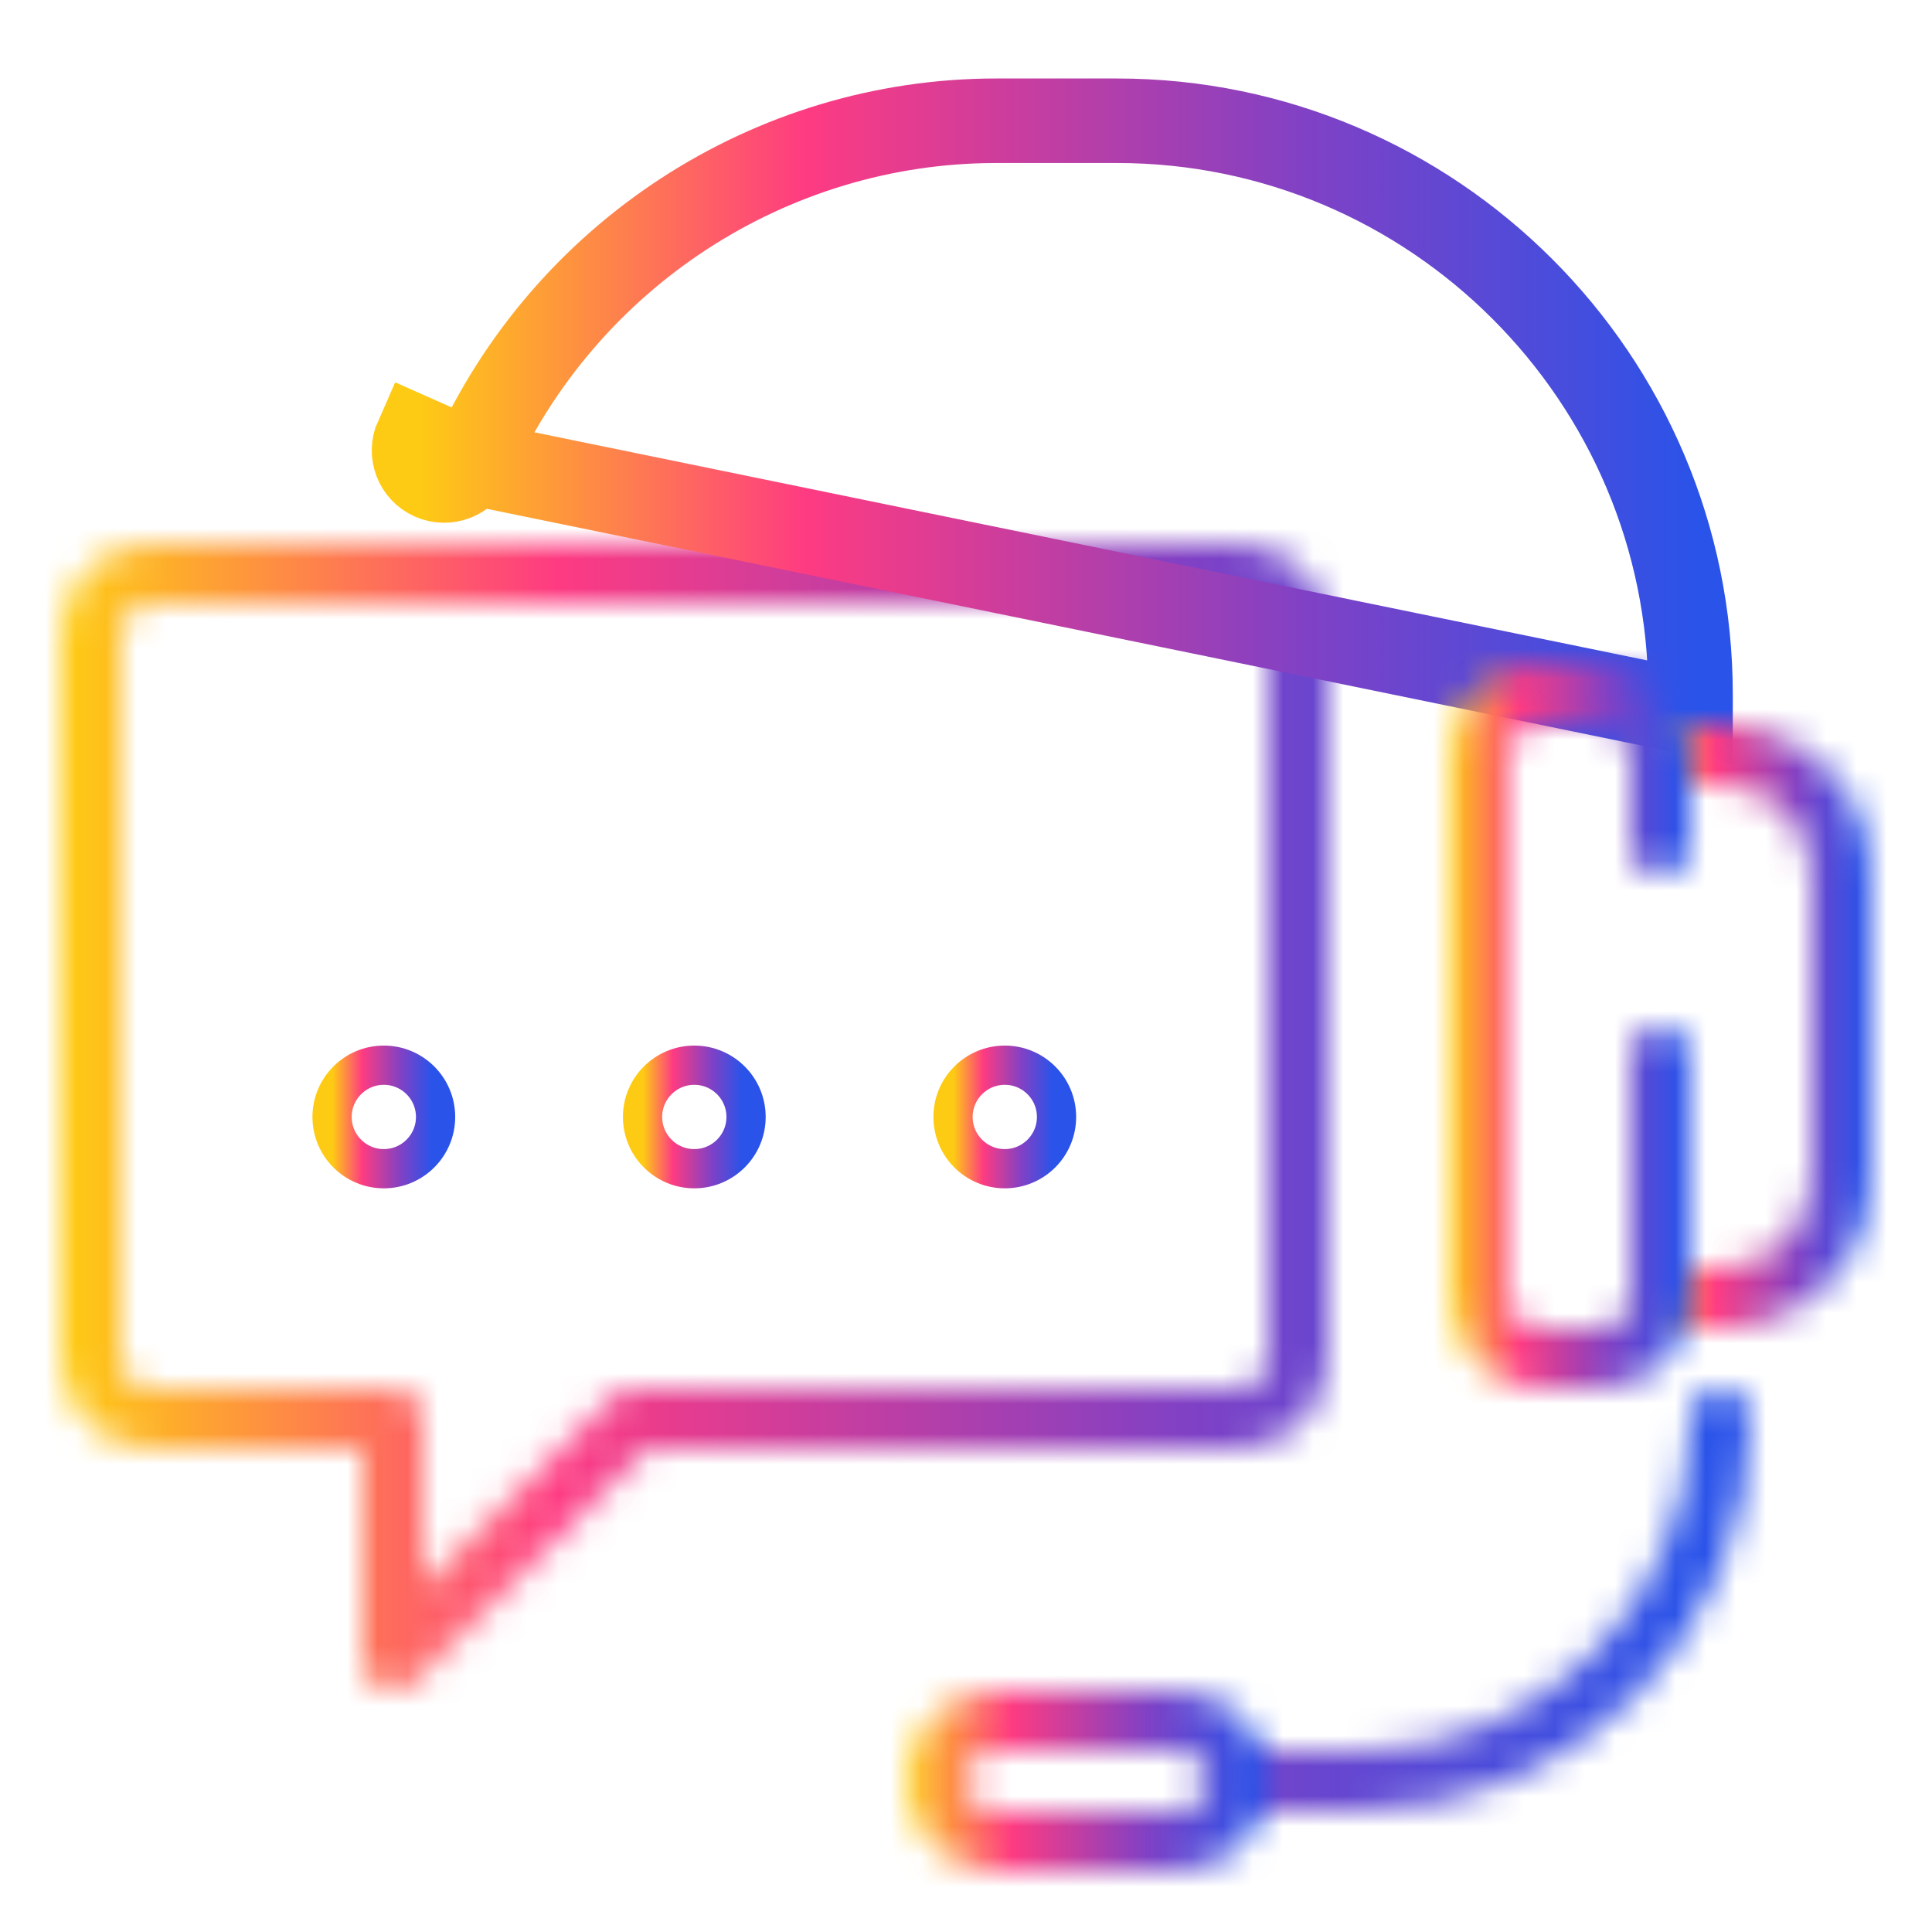
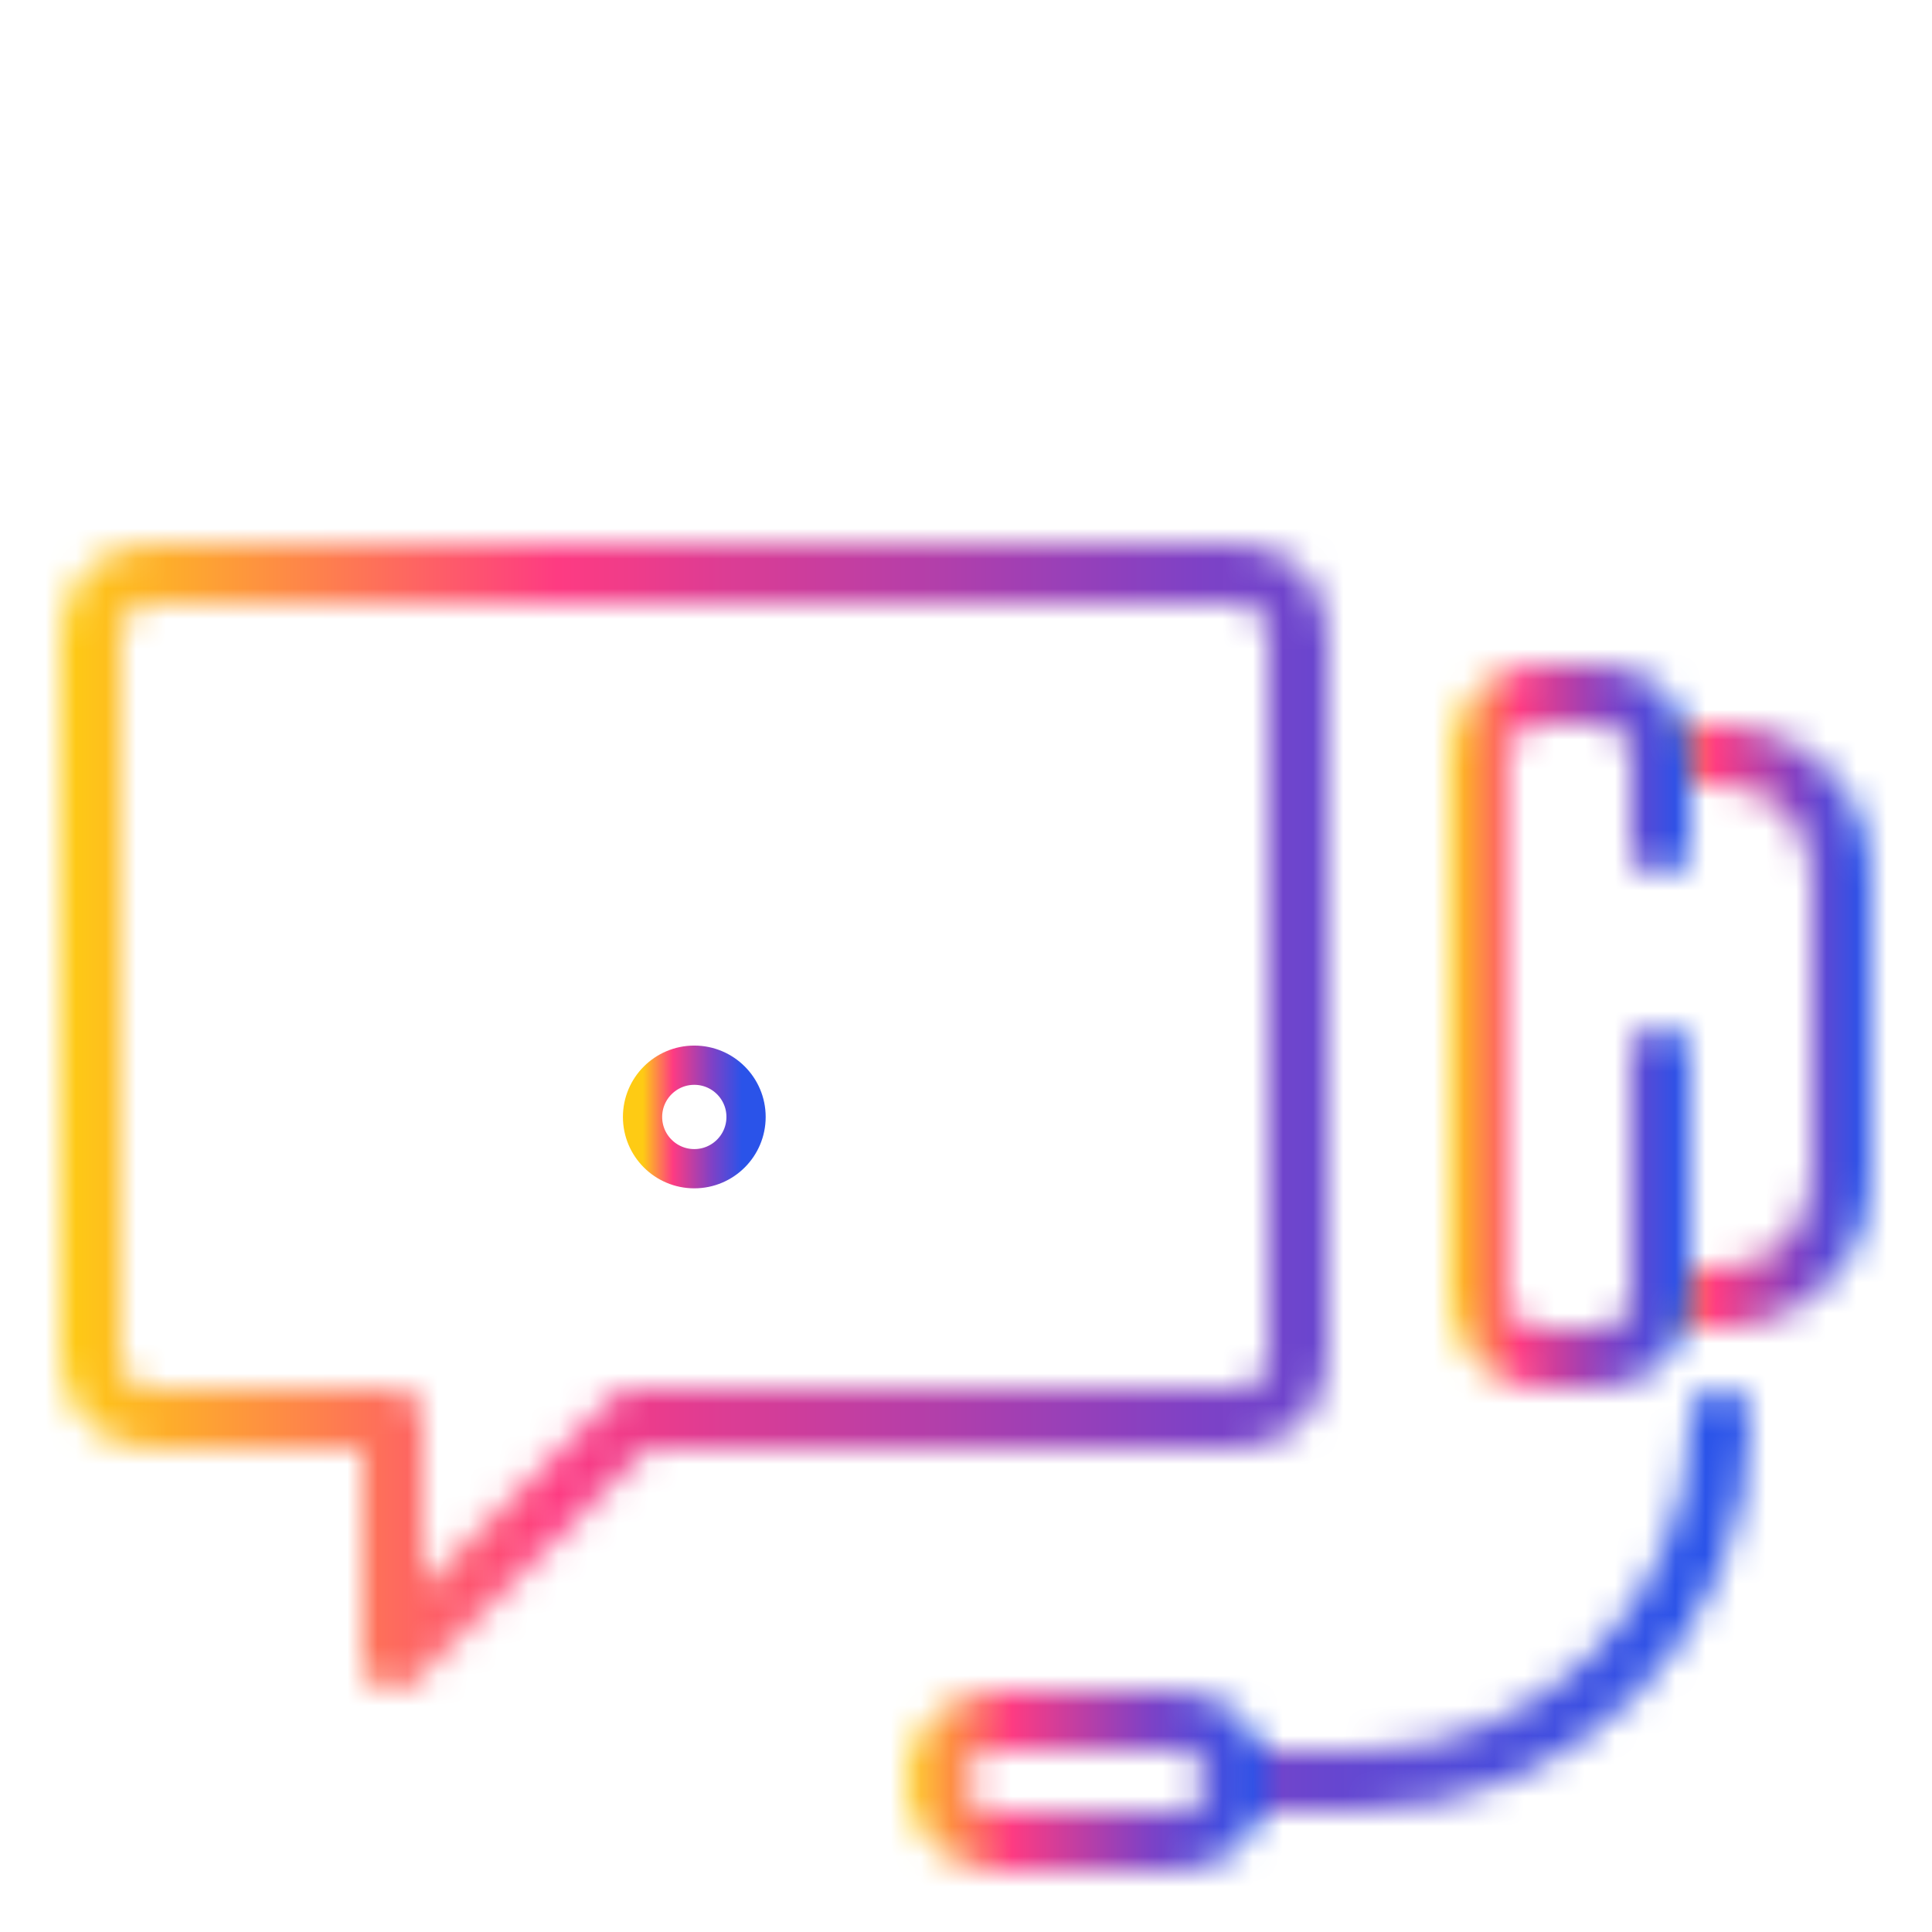
<svg xmlns="http://www.w3.org/2000/svg" width="64" height="64" viewBox="0 0 64 64" fill="none">
  <mask id="path-1-inside-1_1_223" fill="white">
    <path d="M13 56C12.872 56 12.74 55.974 12.618 55.924C12.244 55.77 12 55.404 12 55V48H5C3.346 48 2 46.654 2 45V21C2 19.346 3.346 18 5 18H41C42.654 18 44 19.346 44 21V45C44 46.654 42.654 48 41 48H21.414L13.706 55.708C13.516 55.898 13.26 56 13 56ZM5 20C4.45 20 4 20.45 4 21V45C4 45.55 4.45 46 5 46H13C13.552 46 14 46.448 14 47V52.586L20.292 46.294C20.48 46.106 20.734 46 21 46H41C41.55 46 42 45.55 42 45V21C42 20.45 41.55 20 41 20H5ZM57 46C56.448 46 56 46.448 56 47C56 53.064 51.064 58 45 58H40.632C40.836 58.64 40.888 59.332 40.794 60H45C52.168 60 58 54.168 58 47C58 46.448 57.552 46 57 46Z" />
  </mask>
  <path d="M12.618 55.924L11.552 58.513L11.556 58.515L12.618 55.924ZM12 48H14.8V45.2H12V48ZM21.414 48V45.2H20.254L19.434 46.02L21.414 48ZM13.706 55.708L15.686 57.688L15.686 57.688L13.706 55.708ZM14 52.586H11.2V59.346L15.98 54.566L14 52.586ZM40.632 58V55.2H36.801L37.964 58.85L40.632 58ZM40.794 60L38.021 59.61L37.572 62.8H40.794V60ZM13 53.2C13.242 53.2 13.47 53.247 13.68 53.333L11.556 58.515C12.01 58.701 12.502 58.8 13 58.8V53.2ZM13.684 53.335C14.364 53.615 14.8 54.274 14.8 55H9.2C9.2 56.534 10.124 57.925 11.552 58.513L13.684 53.335ZM14.8 55V48H9.2V55H14.8ZM12 45.2H5V50.8H12V45.2ZM5 45.2C4.948 45.2 4.901 45.182 4.86 45.14C4.818 45.099 4.8 45.052 4.8 45H-0.8C-0.8 48.2 1.8 50.8 5 50.8V45.2ZM4.8 45V21H-0.8V45H4.8ZM4.8 21C4.8 20.948 4.818 20.901 4.86 20.86C4.901 20.818 4.948 20.8 5 20.8V15.2C1.8 15.2 -0.8 17.8 -0.8 21H4.8ZM5 20.8H41V15.2H5V20.8ZM41 20.8C41.052 20.8 41.099 20.818 41.14 20.86C41.182 20.901 41.2 20.948 41.2 21H46.8C46.8 17.8 44.2 15.2 41 15.2V20.8ZM41.2 21V45H46.8V21H41.2ZM41.2 45C41.2 45.052 41.182 45.099 41.14 45.14C41.099 45.182 41.052 45.2 41 45.2V50.8C44.2 50.8 46.8 48.2 46.8 45H41.2ZM41 45.2H21.414V50.8H41V45.2ZM19.434 46.02L11.726 53.728L15.686 57.688L23.394 49.98L19.434 46.02ZM11.726 53.728C12.072 53.382 12.534 53.2 13 53.2V58.8C13.986 58.8 14.96 58.414 15.686 57.688L11.726 53.728ZM5 17.2C2.904 17.2 1.2 18.904 1.2 21H6.8C6.8 21.996 5.996 22.8 5 22.8V17.2ZM1.2 21V45H6.8V21H1.2ZM1.2 45C1.2 47.096 2.904 48.8 5 48.8V43.2C5.996 43.2 6.8 44.004 6.8 45H1.2ZM5 48.8H13V43.2H5V48.8ZM13 48.8C12.006 48.8 11.2 47.994 11.2 47H16.8C16.8 44.902 15.098 43.2 13 43.2V48.8ZM11.2 47V52.586H16.8V47H11.2ZM15.98 54.566L22.272 48.274L18.312 44.314L12.02 50.606L15.98 54.566ZM22.272 48.274C21.939 48.607 21.482 48.8 21 48.8V43.2C19.986 43.2 19.021 43.605 18.312 44.314L22.272 48.274ZM21 48.8H41V43.2H21V48.8ZM41 48.8C43.096 48.8 44.8 47.096 44.8 45H39.2C39.2 44.004 40.004 43.2 41 43.2V48.8ZM44.8 45V21H39.2V45H44.8ZM44.8 21C44.8 18.904 43.096 17.2 41 17.2V22.8C40.004 22.8 39.2 21.996 39.2 21H44.8ZM41 17.2H5V22.8H41V17.2ZM57 43.2C54.902 43.2 53.2 44.902 53.2 47H58.8C58.8 47.994 57.994 48.8 57 48.8V43.2ZM53.2 47C53.2 51.518 49.518 55.2 45 55.2V60.8C52.61 60.8 58.8 54.61 58.8 47H53.2ZM45 55.2H40.632V60.8H45V55.2ZM37.964 58.85C38.035 59.072 38.059 59.339 38.021 59.61L43.567 60.39C43.717 59.325 43.637 58.208 43.3 57.15L37.964 58.85ZM40.794 62.8H45V57.2H40.794V62.8ZM45 62.8C53.714 62.8 60.8 55.714 60.8 47H55.2C55.2 52.622 50.622 57.2 45 57.2V62.8ZM60.8 47C60.8 44.902 59.098 43.2 57 43.2V48.8C56.006 48.8 55.2 47.994 55.2 47H60.8Z" fill="url(#paint0_linear_1_223)" mask="url(#path-1-inside-1_1_223)" />
-   <path d="M15.629 15.324C15.405 15.83 14.805 16.052 14.309 15.832C13.803 15.608 13.577 15.016 13.801 14.512L15.629 15.324ZM15.629 15.324C18.695 8.446 25.515 4 33.001 4H37.001C47.477 4 56.001 12.524 56.001 23V23.6L15.629 15.324ZM14.349 14.757C14.349 14.757 14.349 14.757 14.35 14.756L14.349 14.757Z" stroke="url(#paint1_linear_1_223)" stroke-width="2.8" />
  <mask id="path-4-inside-2_1_223" fill="white">
    <path d="M57.001 24H55.001C54.901 24 54.809 24.024 54.711 24.03C54.879 24.32 55.001 24.64 55.001 25V26H57.001C58.655 26 60.001 27.346 60.001 29V39C60.001 40.654 58.655 42 57.001 42H55.001V43C55.001 43.36 54.879 43.68 54.711 43.97C54.809 43.976 54.901 44 55.001 44H57.001C59.759 44 62.001 41.758 62.001 39V29C62.001 26.242 59.759 24 57.001 24Z" />
  </mask>
  <path d="M54.711 24.03L54.54 21.235L50.016 21.512L52.288 25.434L54.711 24.03ZM55.001 26H52.201V28.8H55.001V26ZM55.001 42V39.2H52.201V42H55.001ZM54.711 43.97L52.288 42.566L50.016 46.488L54.54 46.765L54.711 43.97ZM57.001 21.2H55.001V26.8H57.001V21.2ZM55.001 21.2C54.74 21.2 54.525 21.232 54.463 21.24C54.454 21.242 54.445 21.243 54.439 21.244C54.432 21.245 54.428 21.245 54.425 21.246C54.417 21.247 54.419 21.247 54.425 21.246C54.436 21.244 54.479 21.239 54.54 21.235L54.882 26.825C54.992 26.818 55.083 26.807 55.142 26.8C55.172 26.796 55.197 26.792 55.214 26.79C55.222 26.789 55.231 26.788 55.236 26.787C55.241 26.786 55.245 26.785 55.247 26.785C55.26 26.783 55.235 26.787 55.197 26.791C55.156 26.795 55.087 26.8 55.001 26.8V21.2ZM52.288 25.434C52.307 25.466 52.201 25.297 52.201 25H57.801C57.801 23.983 57.451 23.174 57.134 22.626L52.288 25.434ZM52.201 25V26H57.801V25H52.201ZM55.001 28.8H57.001V23.2H55.001V28.8ZM57.001 28.8C57.053 28.8 57.1 28.818 57.141 28.86C57.183 28.901 57.201 28.948 57.201 29H62.801C62.801 25.8 60.201 23.2 57.001 23.2V28.8ZM57.201 29V39H62.801V29H57.201ZM57.201 39C57.201 39.052 57.183 39.099 57.141 39.14C57.1 39.182 57.053 39.2 57.001 39.2V44.8C60.201 44.8 62.801 42.2 62.801 39H57.201ZM57.001 39.2H55.001V44.8H57.001V39.2ZM52.201 42V43H57.801V42H52.201ZM52.201 43C52.201 42.703 52.307 42.534 52.288 42.566L57.134 45.374C57.451 44.826 57.801 44.017 57.801 43H52.201ZM54.54 46.765C54.479 46.761 54.436 46.756 54.425 46.754C54.419 46.753 54.417 46.753 54.425 46.754C54.428 46.755 54.432 46.755 54.439 46.756C54.445 46.757 54.454 46.758 54.463 46.76C54.525 46.769 54.74 46.8 55.001 46.8V41.2C55.087 41.2 55.156 41.205 55.197 41.209C55.235 41.213 55.26 41.217 55.247 41.215C55.245 41.214 55.241 41.214 55.236 41.213C55.23 41.212 55.222 41.211 55.214 41.21C55.197 41.208 55.172 41.204 55.142 41.2C55.083 41.193 54.992 41.182 54.882 41.175L54.54 46.765ZM55.001 46.8H57.001V41.2H55.001V46.8ZM57.001 46.8C61.305 46.8 64.801 43.304 64.801 39H59.201C59.201 40.212 58.212 41.2 57.001 41.2V46.8ZM64.801 39V29H59.201V39H64.801ZM64.801 29C64.801 24.696 61.305 21.2 57.001 21.2V26.8C58.212 26.8 59.201 27.788 59.201 29H64.801Z" fill="url(#paint2_linear_1_223)" mask="url(#path-4-inside-2_1_223)" />
  <mask id="path-6-inside-3_1_223" fill="white">
    <path d="M53 46H51C49.346 46 48 44.654 48 43V25C48 23.346 49.346 22 51 22H53C54.654 22 56 23.346 56 25V28C56 28.552 55.552 29 55 29C54.448 29 54 28.552 54 28V25C54 24.45 53.55 24 53 24H51C50.45 24 50 24.45 50 25V43C50 43.55 50.45 44 51 44H53C53.55 44 54 43.55 54 43V35C54 34.448 54.448 34 55 34C55.552 34 56 34.448 56 35V43C56 44.654 54.654 46 53 46Z" />
  </mask>
  <path d="M53 43.2H51V48.8H53V43.2ZM51 43.2C50.948 43.2 50.901 43.182 50.86 43.14C50.818 43.099 50.8 43.052 50.8 43H45.2C45.2 46.2 47.8 48.8 51 48.8V43.2ZM50.8 43V25H45.2V43H50.8ZM50.8 25C50.8 24.948 50.818 24.901 50.86 24.86C50.901 24.818 50.948 24.8 51 24.8V19.2C47.8 19.2 45.2 21.8 45.2 25H50.8ZM51 24.8H53V19.2H51V24.8ZM53 24.8C53.052 24.8 53.099 24.818 53.14 24.86C53.182 24.901 53.2 24.948 53.2 25H58.8C58.8 21.8 56.2 19.2 53 19.2V24.8ZM53.2 25V28H58.8V25H53.2ZM53.2 28C53.2 27.006 54.006 26.2 55 26.2V31.8C57.098 31.8 58.8 30.098 58.8 28H53.2ZM55 26.2C55.994 26.2 56.8 27.006 56.8 28H51.2C51.2 30.098 52.902 31.8 55 31.8V26.2ZM56.8 28V25H51.2V28H56.8ZM56.8 25C56.8 22.904 55.096 21.2 53 21.2V26.8C52.004 26.8 51.2 25.996 51.2 25H56.8ZM53 21.2H51V26.8H53V21.2ZM51 21.2C48.904 21.2 47.2 22.904 47.2 25H52.8C52.8 25.996 51.996 26.8 51 26.8V21.2ZM47.2 25V43H52.8V25H47.2ZM47.2 43C47.2 45.096 48.904 46.8 51 46.8V41.2C51.996 41.2 52.8 42.004 52.8 43H47.2ZM51 46.8H53V41.2H51V46.8ZM53 46.8C55.096 46.8 56.8 45.096 56.8 43H51.2C51.2 42.004 52.004 41.2 53 41.2V46.8ZM56.8 43V35H51.2V43H56.8ZM56.8 35C56.8 35.994 55.994 36.8 55 36.8V31.2C52.902 31.2 51.2 32.902 51.2 35H56.8ZM55 36.8C54.006 36.8 53.2 35.994 53.2 35H58.8C58.8 32.902 57.098 31.2 55 31.2V36.8ZM53.2 35V43H58.8V35H53.2ZM53.2 43C53.2 43.052 53.182 43.099 53.14 43.14C53.099 43.182 53.052 43.2 53 43.2V48.8C56.2 48.8 58.8 46.2 58.8 43H53.2Z" fill="url(#paint3_linear_1_223)" mask="url(#path-6-inside-3_1_223)" />
  <mask id="path-8-inside-4_1_223" fill="white">
    <path d="M39 62H33C31.346 62 30 60.654 30 59C30 57.346 31.346 56 33 56H39C40.654 56 42 57.346 42 59C42 60.654 40.654 62 39 62ZM33 58C32.45 58 32 58.45 32 59C32 59.55 32.45 60 33 60H39C39.55 60 40 59.55 40 59C40 58.45 39.55 58 39 58H33Z" />
  </mask>
-   <path d="M39 59.2H33V64.8H39V59.2ZM33 59.2C32.948 59.2 32.901 59.182 32.86 59.14C32.818 59.099 32.8 59.052 32.8 59H27.2C27.2 62.2 29.8 64.8 33 64.8V59.2ZM32.8 59C32.8 58.948 32.818 58.901 32.86 58.86C32.901 58.818 32.948 58.8 33 58.8V53.2C29.8 53.2 27.2 55.8 27.2 59H32.8ZM33 58.8H39V53.2H33V58.8ZM39 58.8C39.052 58.8 39.099 58.818 39.14 58.86C39.182 58.901 39.2 58.948 39.2 59H44.8C44.8 55.8 42.2 53.2 39 53.2V58.8ZM39.2 59C39.2 59.052 39.182 59.099 39.14 59.14C39.099 59.182 39.052 59.2 39 59.2V64.8C42.2 64.8 44.8 62.2 44.8 59H39.2ZM33 55.2C30.904 55.2 29.2 56.904 29.2 59H34.8C34.8 59.996 33.996 60.8 33 60.8V55.2ZM29.2 59C29.2 61.096 30.904 62.8 33 62.8V57.2C33.996 57.2 34.8 58.004 34.8 59H29.2ZM33 62.8H39V57.2H33V62.8ZM39 62.8C41.096 62.8 42.8 61.096 42.8 59H37.2C37.2 58.004 38.004 57.2 39 57.2V62.8ZM42.8 59C42.8 56.904 41.096 55.2 39 55.2V60.8C38.004 60.8 37.2 59.996 37.2 59H42.8ZM39 55.2H33V60.8H39V55.2Z" fill="url(#paint4_linear_1_223)" mask="url(#path-8-inside-4_1_223)" />
-   <path d="M33.285 38.715C34.231 38.715 34.999 37.947 34.999 37C34.999 36.054 34.231 35.286 33.285 35.286C32.338 35.286 31.57 36.054 31.57 37C31.57 37.947 32.338 38.715 33.285 38.715Z" stroke="url(#paint5_linear_1_223)" stroke-width="1.3" />
+   <path d="M39 59.2H33V64.8H39V59.2ZM33 59.2C32.948 59.2 32.901 59.182 32.86 59.14C32.818 59.099 32.8 59.052 32.8 59H27.2C27.2 62.2 29.8 64.8 33 64.8V59.2ZM32.8 59C32.8 58.948 32.818 58.901 32.86 58.86C32.901 58.818 32.948 58.8 33 58.8V53.2C29.8 53.2 27.2 55.8 27.2 59H32.8ZM33 58.8H39V53.2H33V58.8ZM39 58.8C39.052 58.8 39.099 58.818 39.14 58.86C39.182 58.901 39.2 58.948 39.2 59H44.8C44.8 55.8 42.2 53.2 39 53.2V58.8ZM39.2 59C39.2 59.052 39.182 59.099 39.14 59.14C39.099 59.182 39.052 59.2 39 59.2V64.8C42.2 64.8 44.8 62.2 44.8 59H39.2ZM33 55.2C30.904 55.2 29.2 56.904 29.2 59H34.8C34.8 59.996 33.996 60.8 33 60.8V55.2ZM29.2 59C29.2 61.096 30.904 62.8 33 62.8V57.2C33.996 57.2 34.8 58.004 34.8 59H29.2ZM33 62.8H39V57.2H33V62.8ZM39 62.8C41.096 62.8 42.8 61.096 42.8 59H37.2C37.2 58.004 38.004 57.2 39 57.2V62.8ZC42.8 56.904 41.096 55.2 39 55.2V60.8C38.004 60.8 37.2 59.996 37.2 59H42.8ZM39 55.2H33V60.8H39V55.2Z" fill="url(#paint4_linear_1_223)" mask="url(#path-8-inside-4_1_223)" />
  <path d="M22.999 38.715C23.946 38.715 24.714 37.947 24.714 37C24.714 36.054 23.946 35.286 22.999 35.286C22.053 35.286 21.285 36.054 21.285 37C21.285 37.947 22.053 38.715 22.999 38.715Z" stroke="url(#paint6_linear_1_223)" stroke-width="1.3" />
-   <path d="M12.714 38.715C13.661 38.715 14.429 37.947 14.429 37C14.429 36.054 13.661 35.286 12.714 35.286C11.768 35.286 11 36.054 11 37C11 37.947 11.768 38.715 12.714 38.715Z" stroke="url(#paint7_linear_1_223)" stroke-width="1.3" />
  <defs>
    <linearGradient id="paint0_linear_1_223" x1="55.78" y1="18.001" x2="-1.577" y2="18.001" gradientUnits="userSpaceOnUse">
      <stop stop-color="#2A53E9" />
      <stop offset="0.286" stop-color="#8041C5" />
      <stop offset="0.651" stop-color="#FE3B82" />
      <stop offset="0.934" stop-color="#FECB14" />
    </linearGradient>
    <linearGradient id="paint1_linear_1_223" x1="56.245" y1="2.001" x2="10.886" y2="2.001" gradientUnits="userSpaceOnUse">
      <stop stop-color="#2A53E9" />
      <stop offset="0.286" stop-color="#8041C5" />
      <stop offset="0.651" stop-color="#FE3B82" />
      <stop offset="0.934" stop-color="#FECB14" />
    </linearGradient>
    <linearGradient id="paint2_linear_1_223" x1="61.712" y1="24" x2="54.245" y2="24" gradientUnits="userSpaceOnUse">
      <stop stop-color="#2A53E9" />
      <stop offset="0.286" stop-color="#8041C5" />
      <stop offset="0.651" stop-color="#FE3B82" />
      <stop offset="0.934" stop-color="#FECB14" />
    </linearGradient>
    <linearGradient id="paint3_linear_1_223" x1="55.683" y1="22" x2="47.489" y2="22" gradientUnits="userSpaceOnUse">
      <stop stop-color="#2A53E9" />
      <stop offset="0.286" stop-color="#8041C5" />
      <stop offset="0.651" stop-color="#FE3B82" />
      <stop offset="0.934" stop-color="#FECB14" />
    </linearGradient>
    <linearGradient id="paint4_linear_1_223" x1="41.524" y1="56" x2="29.233" y2="56" gradientUnits="userSpaceOnUse">
      <stop stop-color="#2A53E9" />
      <stop offset="0.286" stop-color="#8041C5" />
      <stop offset="0.651" stop-color="#FE3B82" />
      <stop offset="0.934" stop-color="#FECB14" />
    </linearGradient>
    <linearGradient id="paint5_linear_1_223" x1="34.863" y1="35.286" x2="31.351" y2="35.286" gradientUnits="userSpaceOnUse">
      <stop stop-color="#2A53E9" />
      <stop offset="0.286" stop-color="#8041C5" />
      <stop offset="0.651" stop-color="#FE3B82" />
      <stop offset="0.934" stop-color="#FECB14" />
    </linearGradient>
    <linearGradient id="paint6_linear_1_223" x1="24.578" y1="35.286" x2="21.066" y2="35.286" gradientUnits="userSpaceOnUse">
      <stop stop-color="#2A53E9" />
      <stop offset="0.286" stop-color="#8041C5" />
      <stop offset="0.651" stop-color="#FE3B82" />
      <stop offset="0.934" stop-color="#FECB14" />
    </linearGradient>
    <linearGradient id="paint7_linear_1_223" x1="14.293" y1="35.286" x2="10.781" y2="35.286" gradientUnits="userSpaceOnUse">
      <stop stop-color="#2A53E9" />
      <stop offset="0.286" stop-color="#8041C5" />
      <stop offset="0.651" stop-color="#FE3B82" />
      <stop offset="0.934" stop-color="#FECB14" />
    </linearGradient>
  </defs>
</svg>